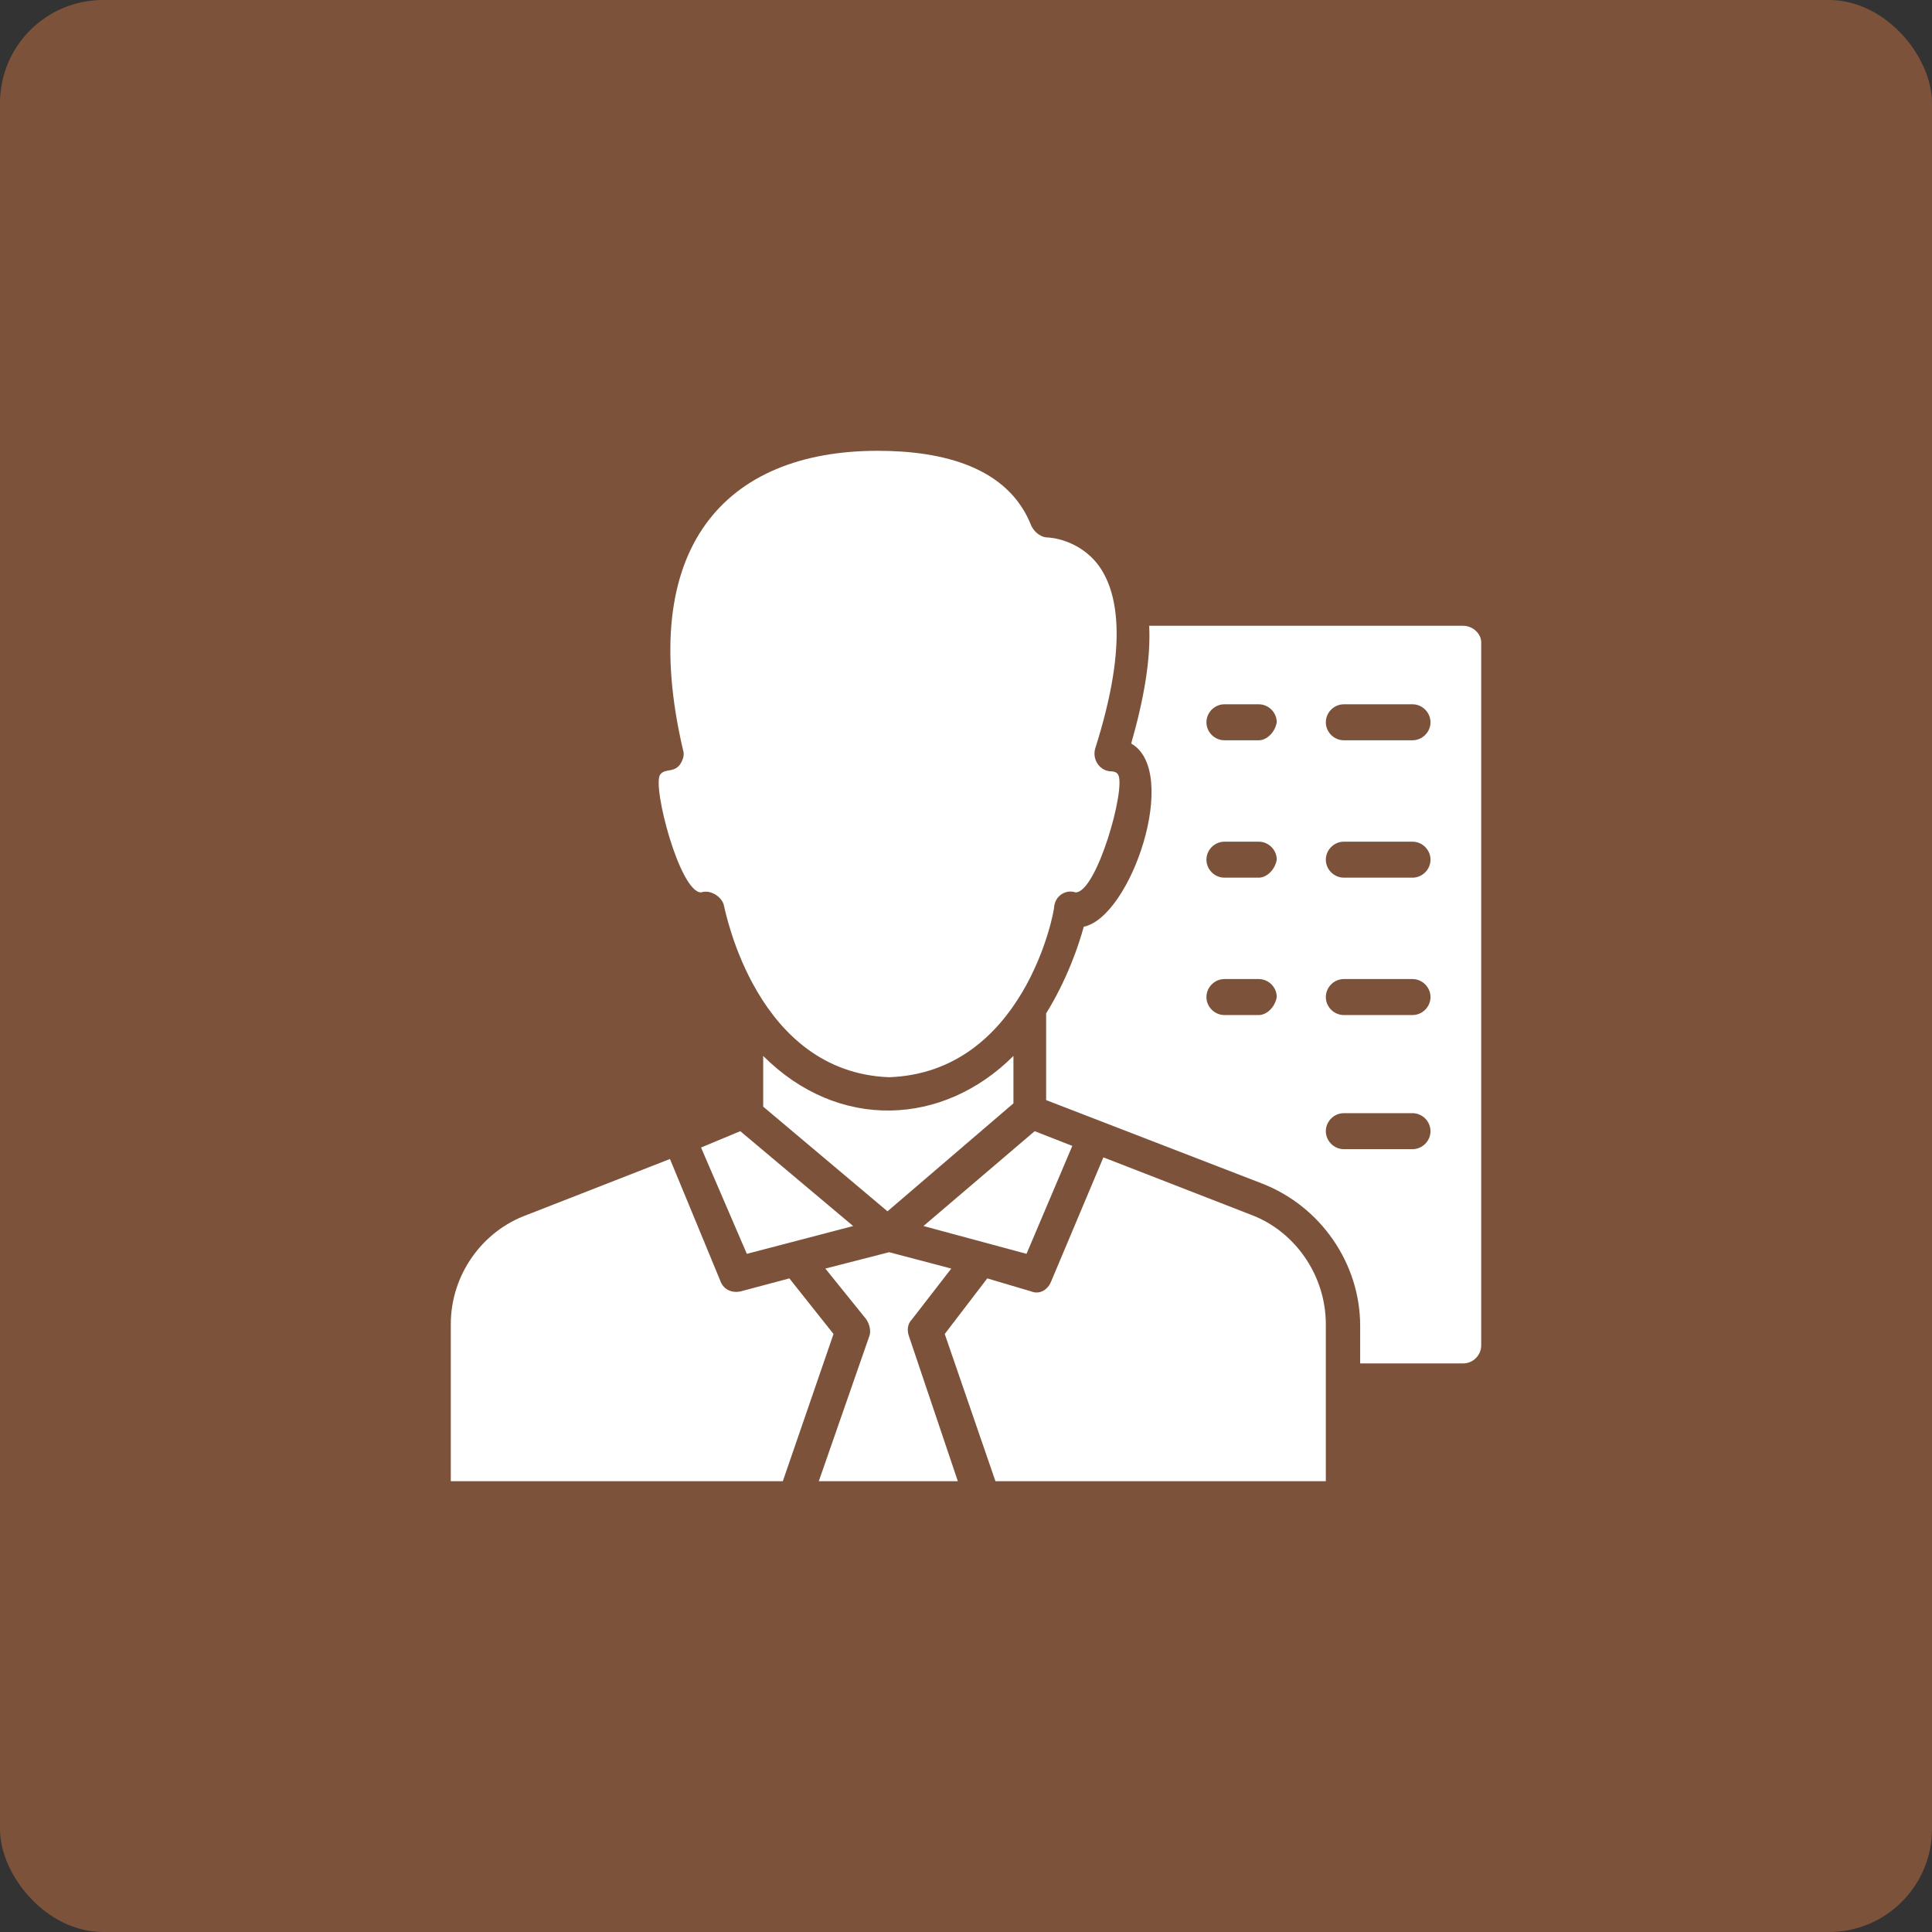
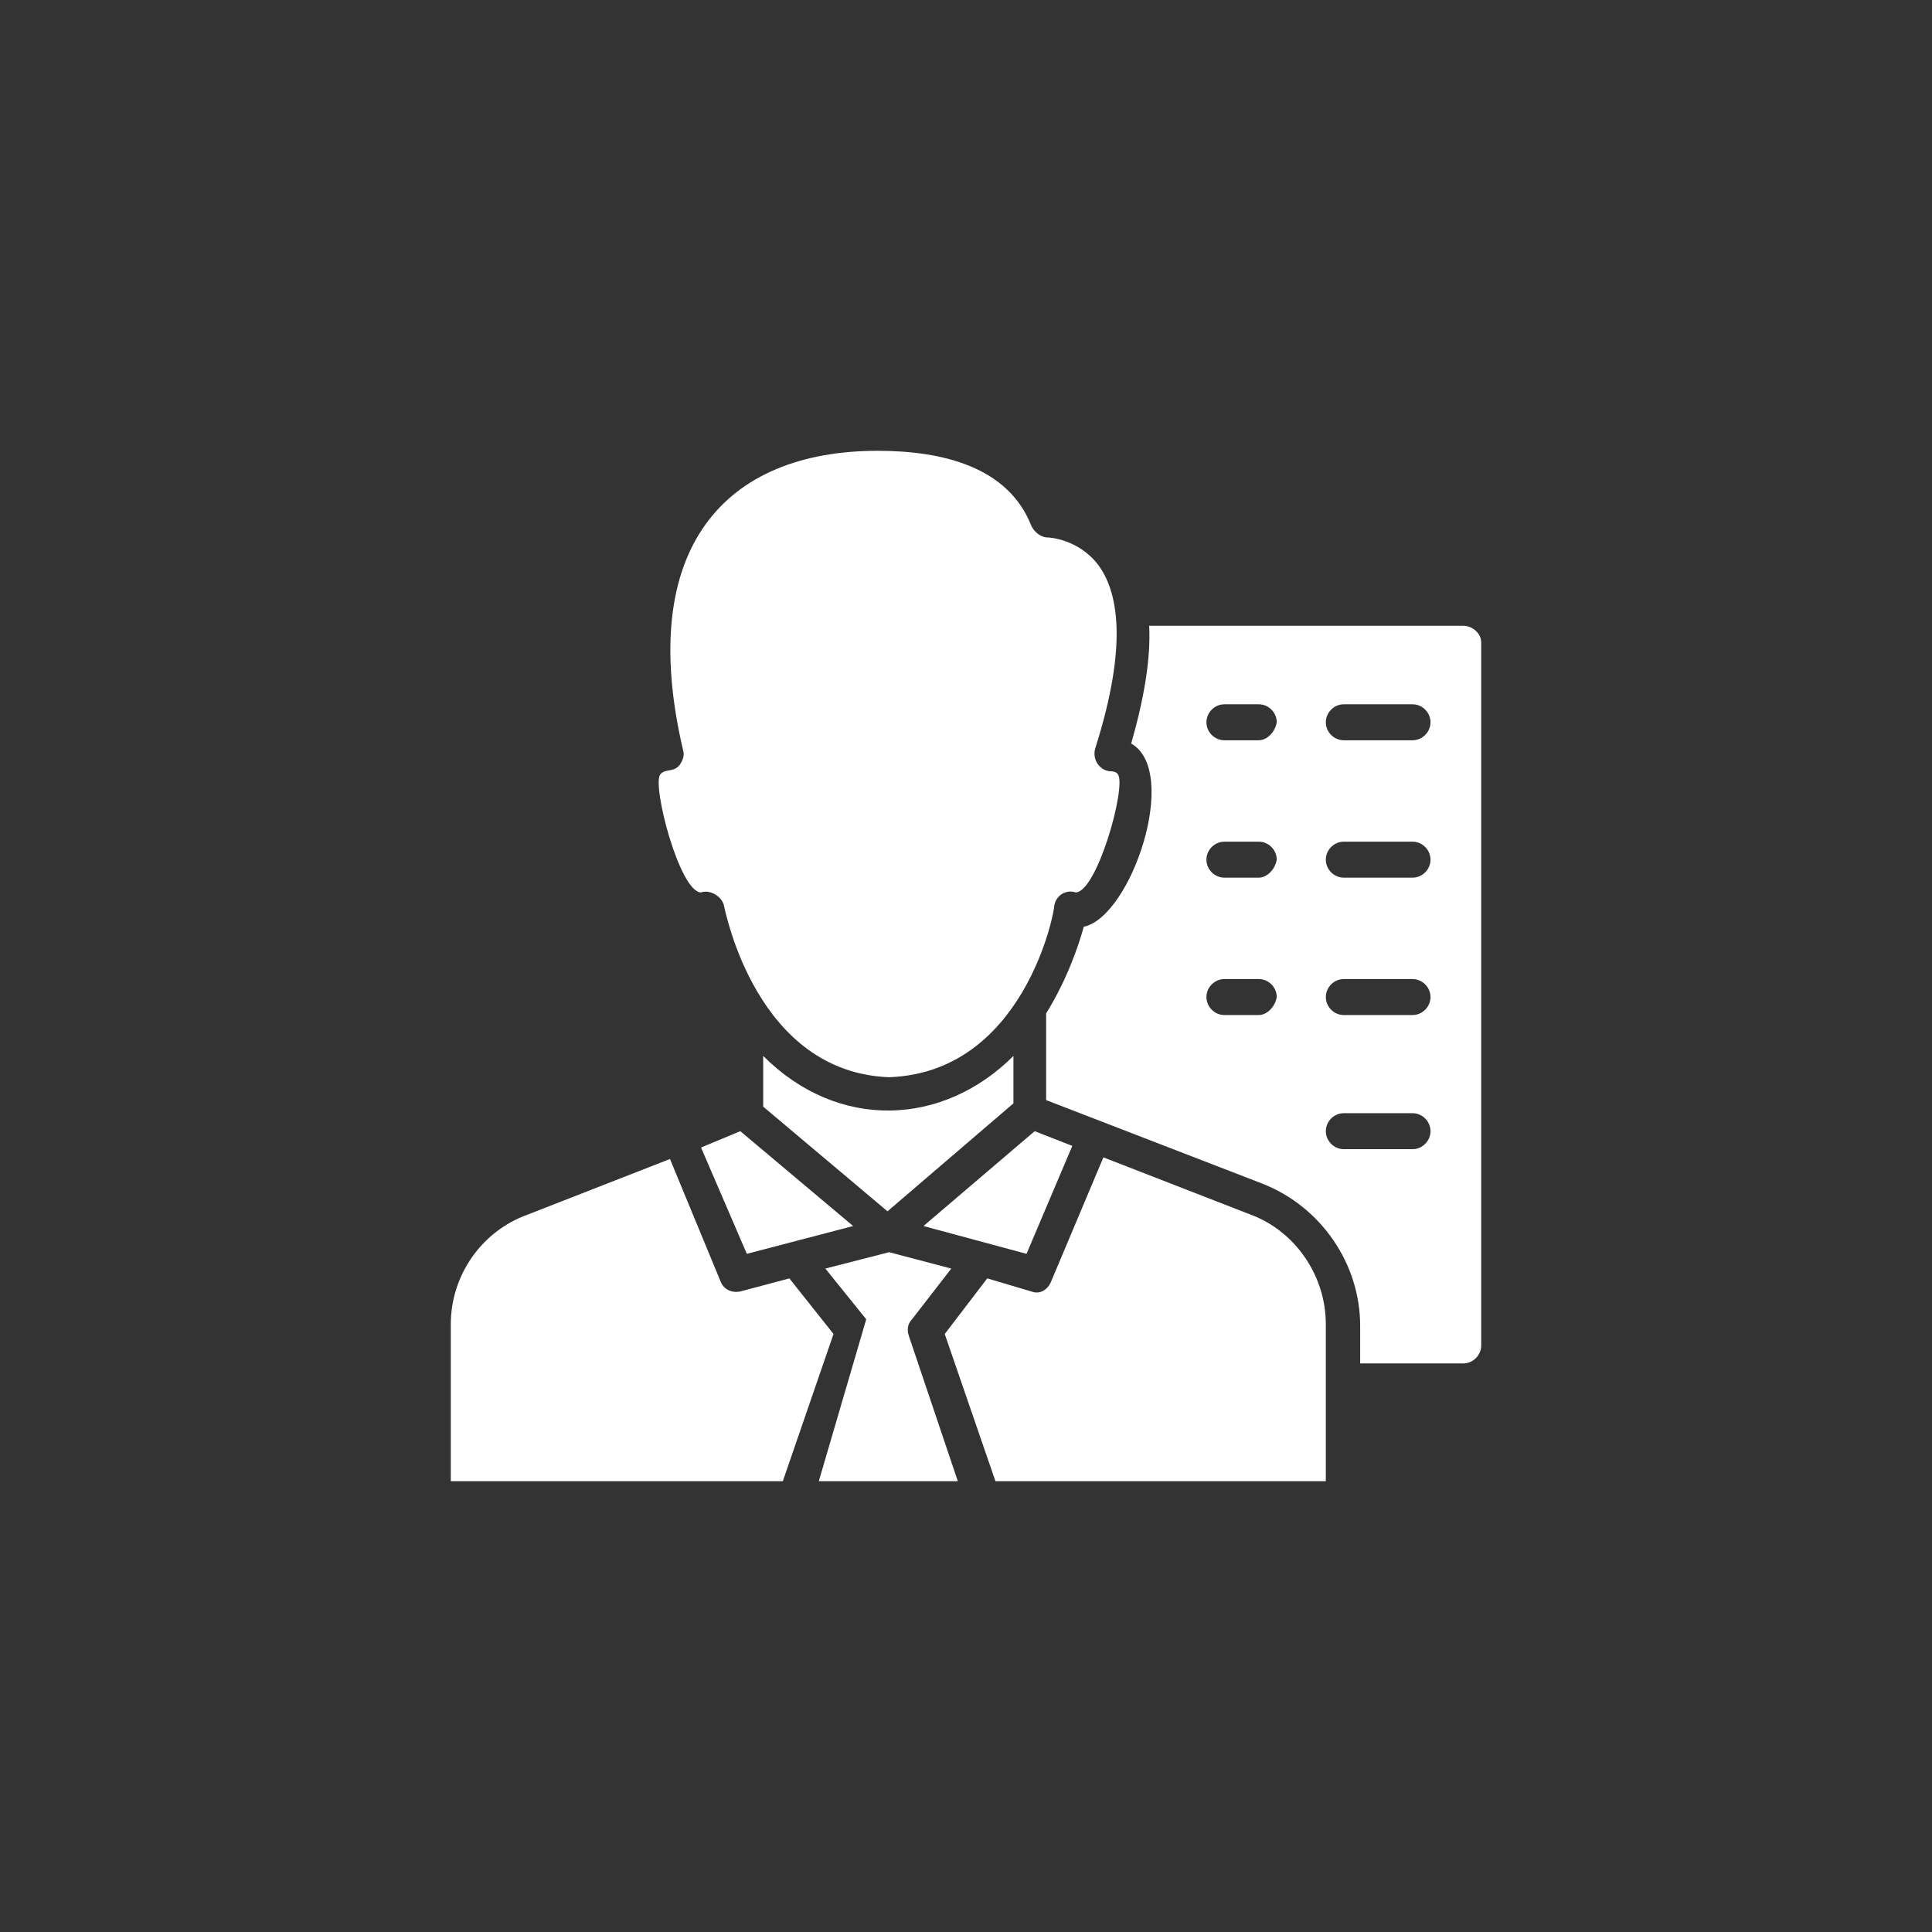
<svg xmlns="http://www.w3.org/2000/svg" width="150" height="150" viewBox="0 0 150 150" fill="none">
  <rect x="0" y="0" width="150" height="150" fill="#333333" stroke="none" />
-   <rect width="150" height="150" rx="8" fill="#7D523B" />
-   <path d="M78.683 85.665V81.983C73.222 87.443 65.095 87.824 59.254 81.983V85.919L68.905 94.046L78.683 85.665ZM57.984 97.348L66.238 95.189L57.476 87.824L54.429 89.094L57.984 97.348ZM83.254 88.967L80.333 87.824L71.698 95.189L79.698 97.348L83.254 88.967ZM73.857 98.491L69.032 97.221L64.079 98.491L67.254 102.427C67.508 102.808 67.635 103.316 67.508 103.697L63.572 114.999H74.365L70.556 103.697C70.429 103.316 70.429 102.808 70.81 102.427L73.857 98.491ZM113.603 48.586H89.222C89.349 51.126 88.841 54.173 87.826 57.729C91.635 59.888 87.826 71.189 84.143 71.951C83.762 73.348 82.873 76.014 81.222 78.681V85.411L97.984 91.888C102.556 93.665 105.603 98.11 105.603 102.935V105.856H113.603C114.365 105.856 115 105.221 115 104.459V49.856C115 49.221 114.365 48.586 113.603 48.586ZM97.73 78.808H95.064C94.302 78.808 93.667 78.173 93.667 77.411C93.667 76.649 94.302 76.014 95.064 76.014H97.73C98.492 76.014 99.127 76.649 99.127 77.411C99 78.173 98.365 78.808 97.73 78.808ZM97.73 68.141H95.064C94.302 68.141 93.667 67.507 93.667 66.745C93.667 65.983 94.302 65.348 95.064 65.348H97.73C98.492 65.348 99.127 65.983 99.127 66.745C99 67.507 98.365 68.141 97.73 68.141ZM97.73 57.475H95.064C94.302 57.475 93.667 56.84 93.667 56.078C93.667 55.316 94.302 54.681 95.064 54.681H97.73C98.492 54.681 99.127 55.316 99.127 56.078C99 56.84 98.365 57.475 97.73 57.475ZM109.667 89.221H104.333C103.572 89.221 102.937 88.586 102.937 87.824C102.937 87.062 103.572 86.427 104.333 86.427H109.667C110.429 86.427 111.064 87.062 111.064 87.824C111.064 88.586 110.429 89.221 109.667 89.221ZM109.667 78.808H104.333C103.572 78.808 102.937 78.173 102.937 77.411C102.937 76.649 103.572 76.014 104.333 76.014H109.667C110.429 76.014 111.064 76.649 111.064 77.411C111.064 78.173 110.429 78.808 109.667 78.808ZM109.667 68.141H104.333C103.572 68.141 102.937 67.507 102.937 66.745C102.937 65.983 103.572 65.348 104.333 65.348H109.667C110.429 65.348 111.064 65.983 111.064 66.745C111.064 67.507 110.429 68.141 109.667 68.141ZM109.667 57.475H104.333C103.572 57.475 102.937 56.84 102.937 56.078C102.937 55.316 103.572 54.681 104.333 54.681H109.667C110.429 54.681 111.064 55.316 111.064 56.078C111.064 56.84 110.429 57.475 109.667 57.475Z" fill="white" />
+   <path d="M78.683 85.665V81.983C73.222 87.443 65.095 87.824 59.254 81.983V85.919L68.905 94.046L78.683 85.665ZM57.984 97.348L66.238 95.189L57.476 87.824L54.429 89.094L57.984 97.348ZM83.254 88.967L80.333 87.824L71.698 95.189L79.698 97.348L83.254 88.967ZM73.857 98.491L69.032 97.221L64.079 98.491L67.254 102.427L63.572 114.999H74.365L70.556 103.697C70.429 103.316 70.429 102.808 70.81 102.427L73.857 98.491ZM113.603 48.586H89.222C89.349 51.126 88.841 54.173 87.826 57.729C91.635 59.888 87.826 71.189 84.143 71.951C83.762 73.348 82.873 76.014 81.222 78.681V85.411L97.984 91.888C102.556 93.665 105.603 98.11 105.603 102.935V105.856H113.603C114.365 105.856 115 105.221 115 104.459V49.856C115 49.221 114.365 48.586 113.603 48.586ZM97.73 78.808H95.064C94.302 78.808 93.667 78.173 93.667 77.411C93.667 76.649 94.302 76.014 95.064 76.014H97.73C98.492 76.014 99.127 76.649 99.127 77.411C99 78.173 98.365 78.808 97.73 78.808ZM97.73 68.141H95.064C94.302 68.141 93.667 67.507 93.667 66.745C93.667 65.983 94.302 65.348 95.064 65.348H97.73C98.492 65.348 99.127 65.983 99.127 66.745C99 67.507 98.365 68.141 97.73 68.141ZM97.73 57.475H95.064C94.302 57.475 93.667 56.84 93.667 56.078C93.667 55.316 94.302 54.681 95.064 54.681H97.73C98.492 54.681 99.127 55.316 99.127 56.078C99 56.84 98.365 57.475 97.73 57.475ZM109.667 89.221H104.333C103.572 89.221 102.937 88.586 102.937 87.824C102.937 87.062 103.572 86.427 104.333 86.427H109.667C110.429 86.427 111.064 87.062 111.064 87.824C111.064 88.586 110.429 89.221 109.667 89.221ZM109.667 78.808H104.333C103.572 78.808 102.937 78.173 102.937 77.411C102.937 76.649 103.572 76.014 104.333 76.014H109.667C110.429 76.014 111.064 76.649 111.064 77.411C111.064 78.173 110.429 78.808 109.667 78.808ZM109.667 68.141H104.333C103.572 68.141 102.937 67.507 102.937 66.745C102.937 65.983 103.572 65.348 104.333 65.348H109.667C110.429 65.348 111.064 65.983 111.064 66.745C111.064 67.507 110.429 68.141 109.667 68.141ZM109.667 57.475H104.333C103.572 57.475 102.937 56.84 102.937 56.078C102.937 55.316 103.572 54.681 104.333 54.681H109.667C110.429 54.681 111.064 55.316 111.064 56.078C111.064 56.84 110.429 57.475 109.667 57.475Z" fill="white" />
  <path d="M61.286 99.254L57.476 100.27C56.841 100.397 56.206 100.143 55.952 99.508L52.016 89.984L40.968 94.302C37.413 95.571 35 99 35 102.809V115H60.778L64.714 103.571L61.286 99.254ZM51.254 60.143C50.619 61.032 52.778 69.286 54.428 69.286C55.19 69.032 56.079 69.667 56.206 70.302C56.333 70.809 58.746 83.254 69.032 83.635C79.444 83.254 81.857 70.936 81.857 70.302C81.984 69.54 82.746 69.032 83.508 69.286C85.159 69.286 87.444 61.159 86.809 60.143C86.683 59.889 86.302 59.889 86.302 59.889C85.413 59.889 84.778 59 85.032 58.111C87.698 49.73 86.683 45.794 85.286 43.889C83.762 41.857 81.476 41.73 81.349 41.73C80.841 41.73 80.333 41.349 80.079 40.841C78.302 36.27 73.222 35 68.143 35C56.333 35 49.349 42.492 53.032 58.238C53.159 58.619 53.032 59 52.778 59.381C52.27 60.016 51.635 59.635 51.254 60.143ZM102.936 115V102.809C102.936 99 100.524 95.571 97.095 94.302L85.667 89.857L81.603 99.508C81.349 100.143 80.714 100.524 80.079 100.27L76.651 99.254L73.349 103.571L77.286 115H102.936Z" fill="white" />
</svg>